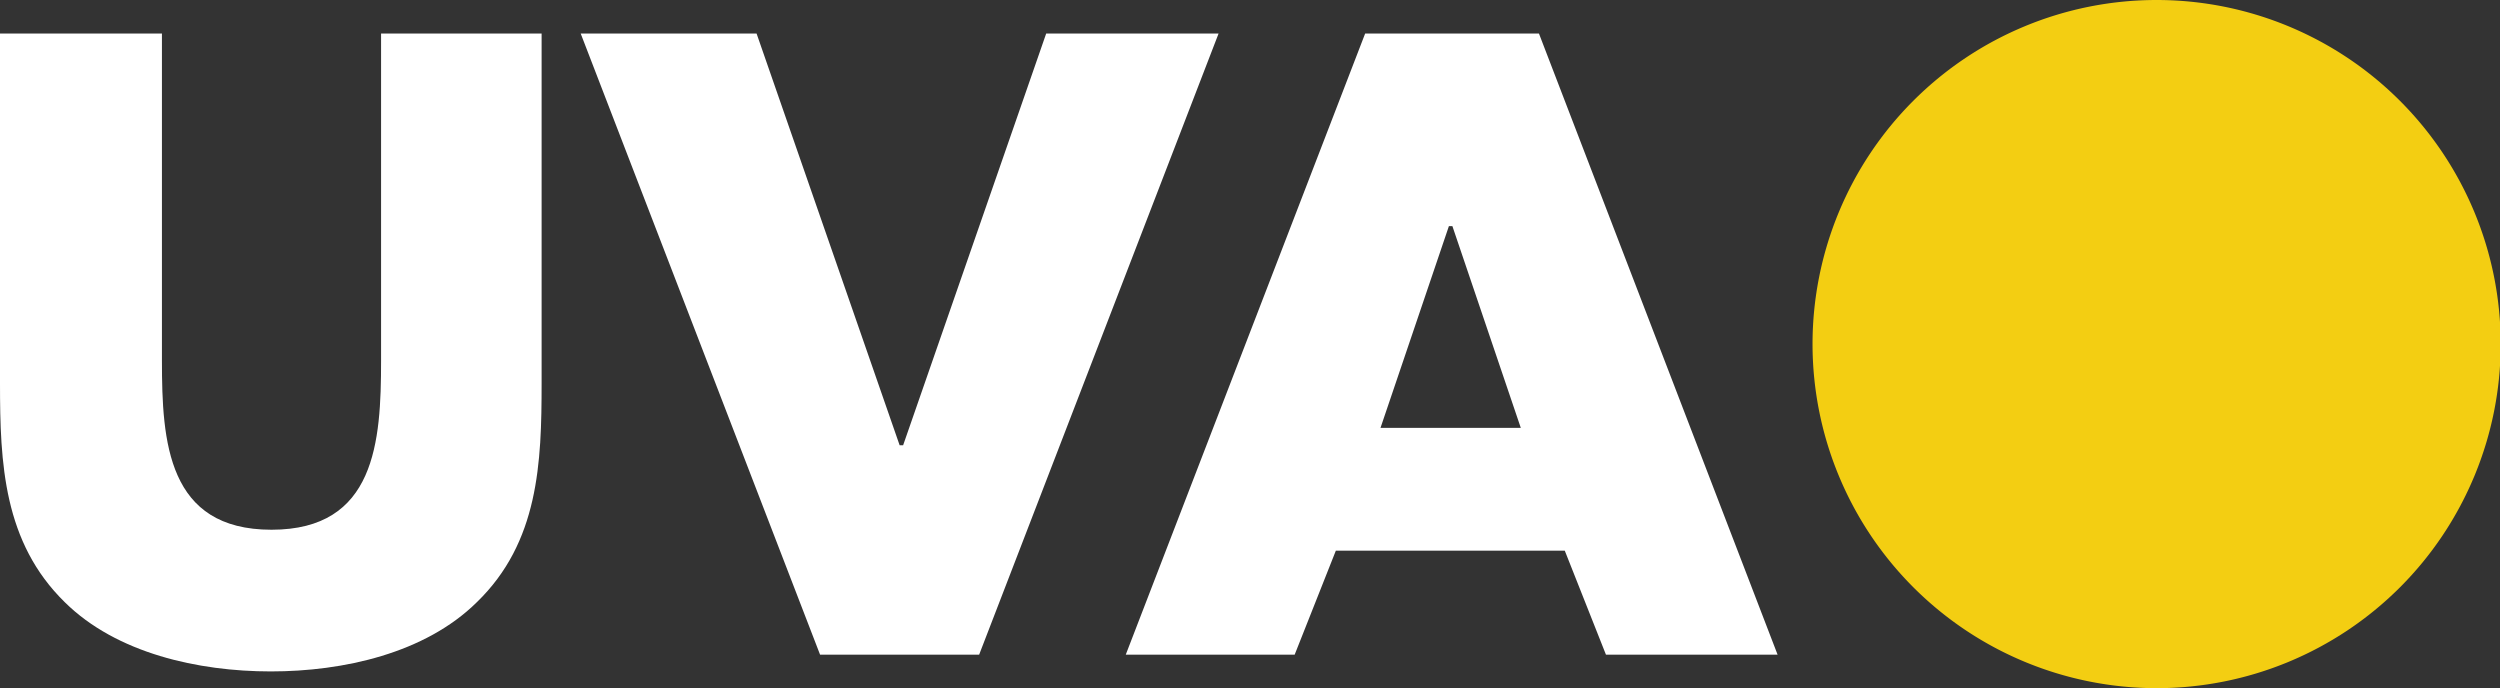
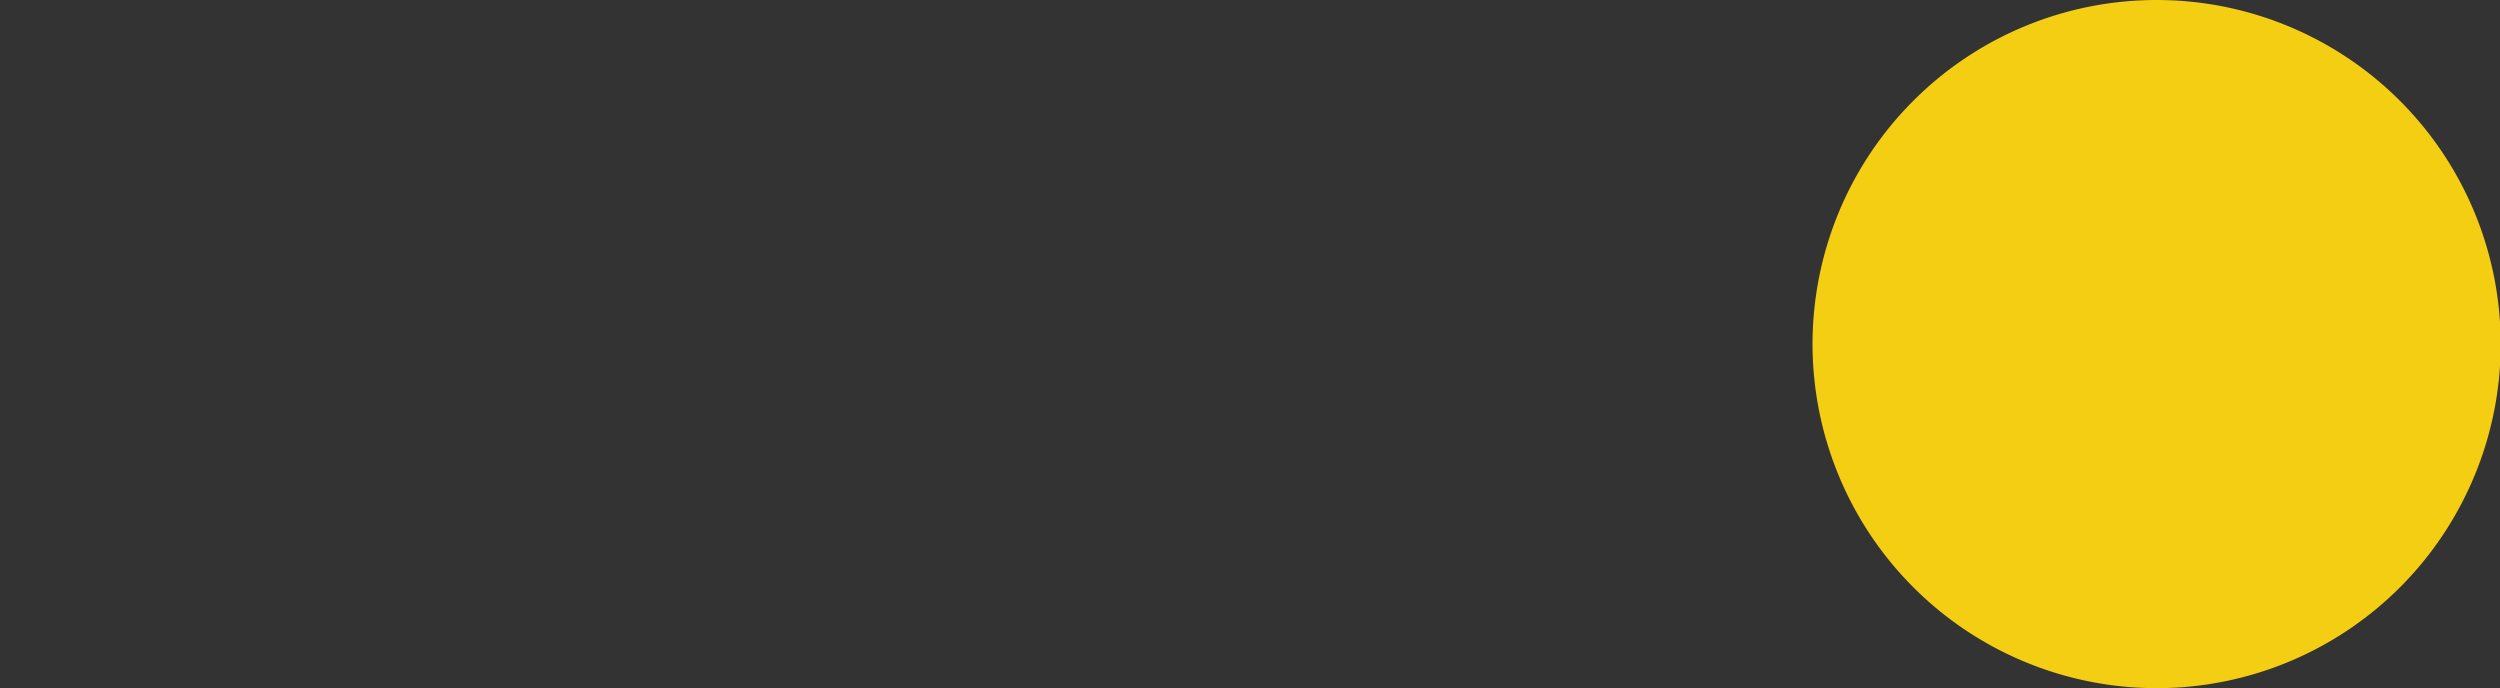
<svg xmlns="http://www.w3.org/2000/svg" width="135.577" height="37.32" viewBox="0 0 135.577 37.32">
  <rect x="0" y="0" width="135.577" height="37.32" fill="#333333" stroke="none" />
  <defs>
    <clipPath id="bs8docko1a">
      <path fill="none" d="M0 0H135.577V37.32H0z" />
    </clipPath>
  </defs>
  <g clip-path="url(#bs8docko1a)">
    <g>
      <path fill="#f3ce12" d="M278.36 37.32a18.66 18.66 0 1 0-18.66-18.66 18.673 18.673 0 0 0 18.66 18.66z" transform="translate(-161.405)" />
-       <path fill="#fff" d="M20.666 22.551c0 4.391-.3 9.16-5.942 9.16s-5.942-4.769-5.942-9.16V4.8H0v18.963c0 4.353.189 8.63 3.52 11.885 2.8 2.763 7.229 3.747 11.166 3.747s8.365-.984 11.166-3.747c3.369-3.255 3.52-7.57 3.52-11.885V4.8h-8.706zM83.458 4.8h-9.424L61.051 38.486h9.16l2.233-5.64h12.415l2.233 5.64H96.4zm-8.592 21.385l3.709-10.939h.189l3.709 10.939zM56.736 4.8l-7.759 22.331h-.189L41.029 4.8h-9.538l12.982 33.686H53.1L66.085 4.8z" transform="translate(0 -2.983)" />
    </g>
  </g>
</svg>